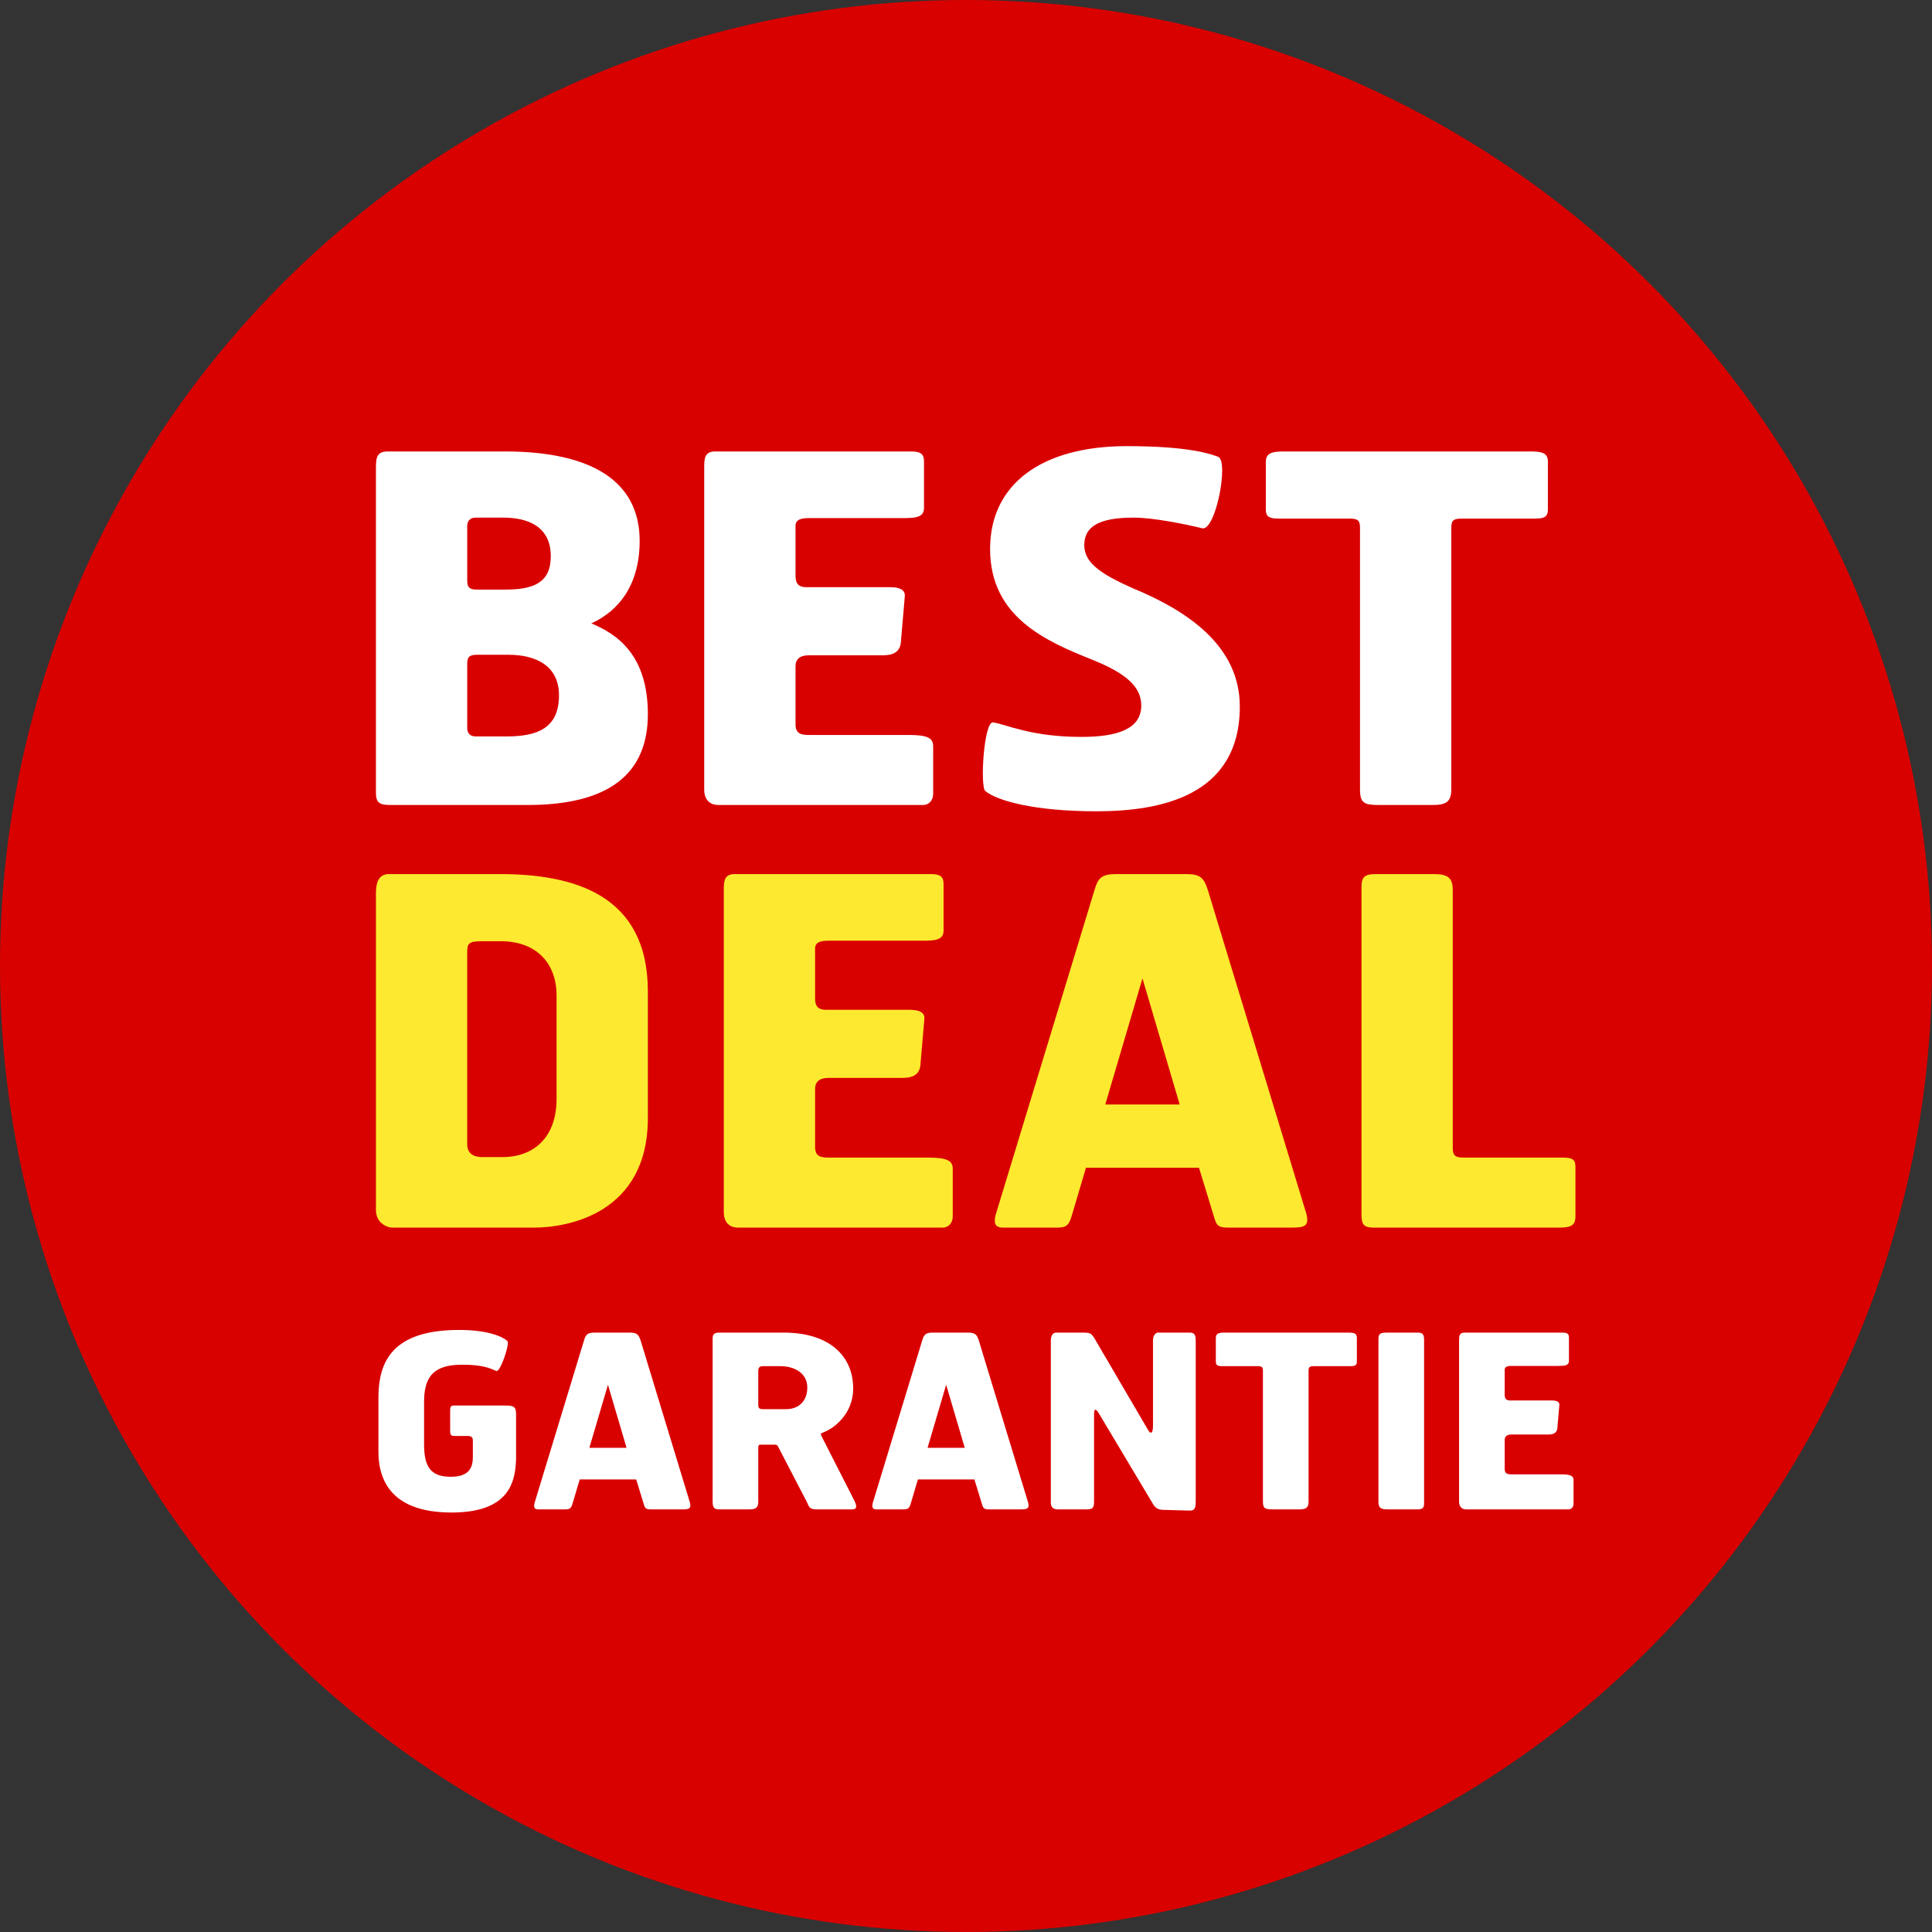
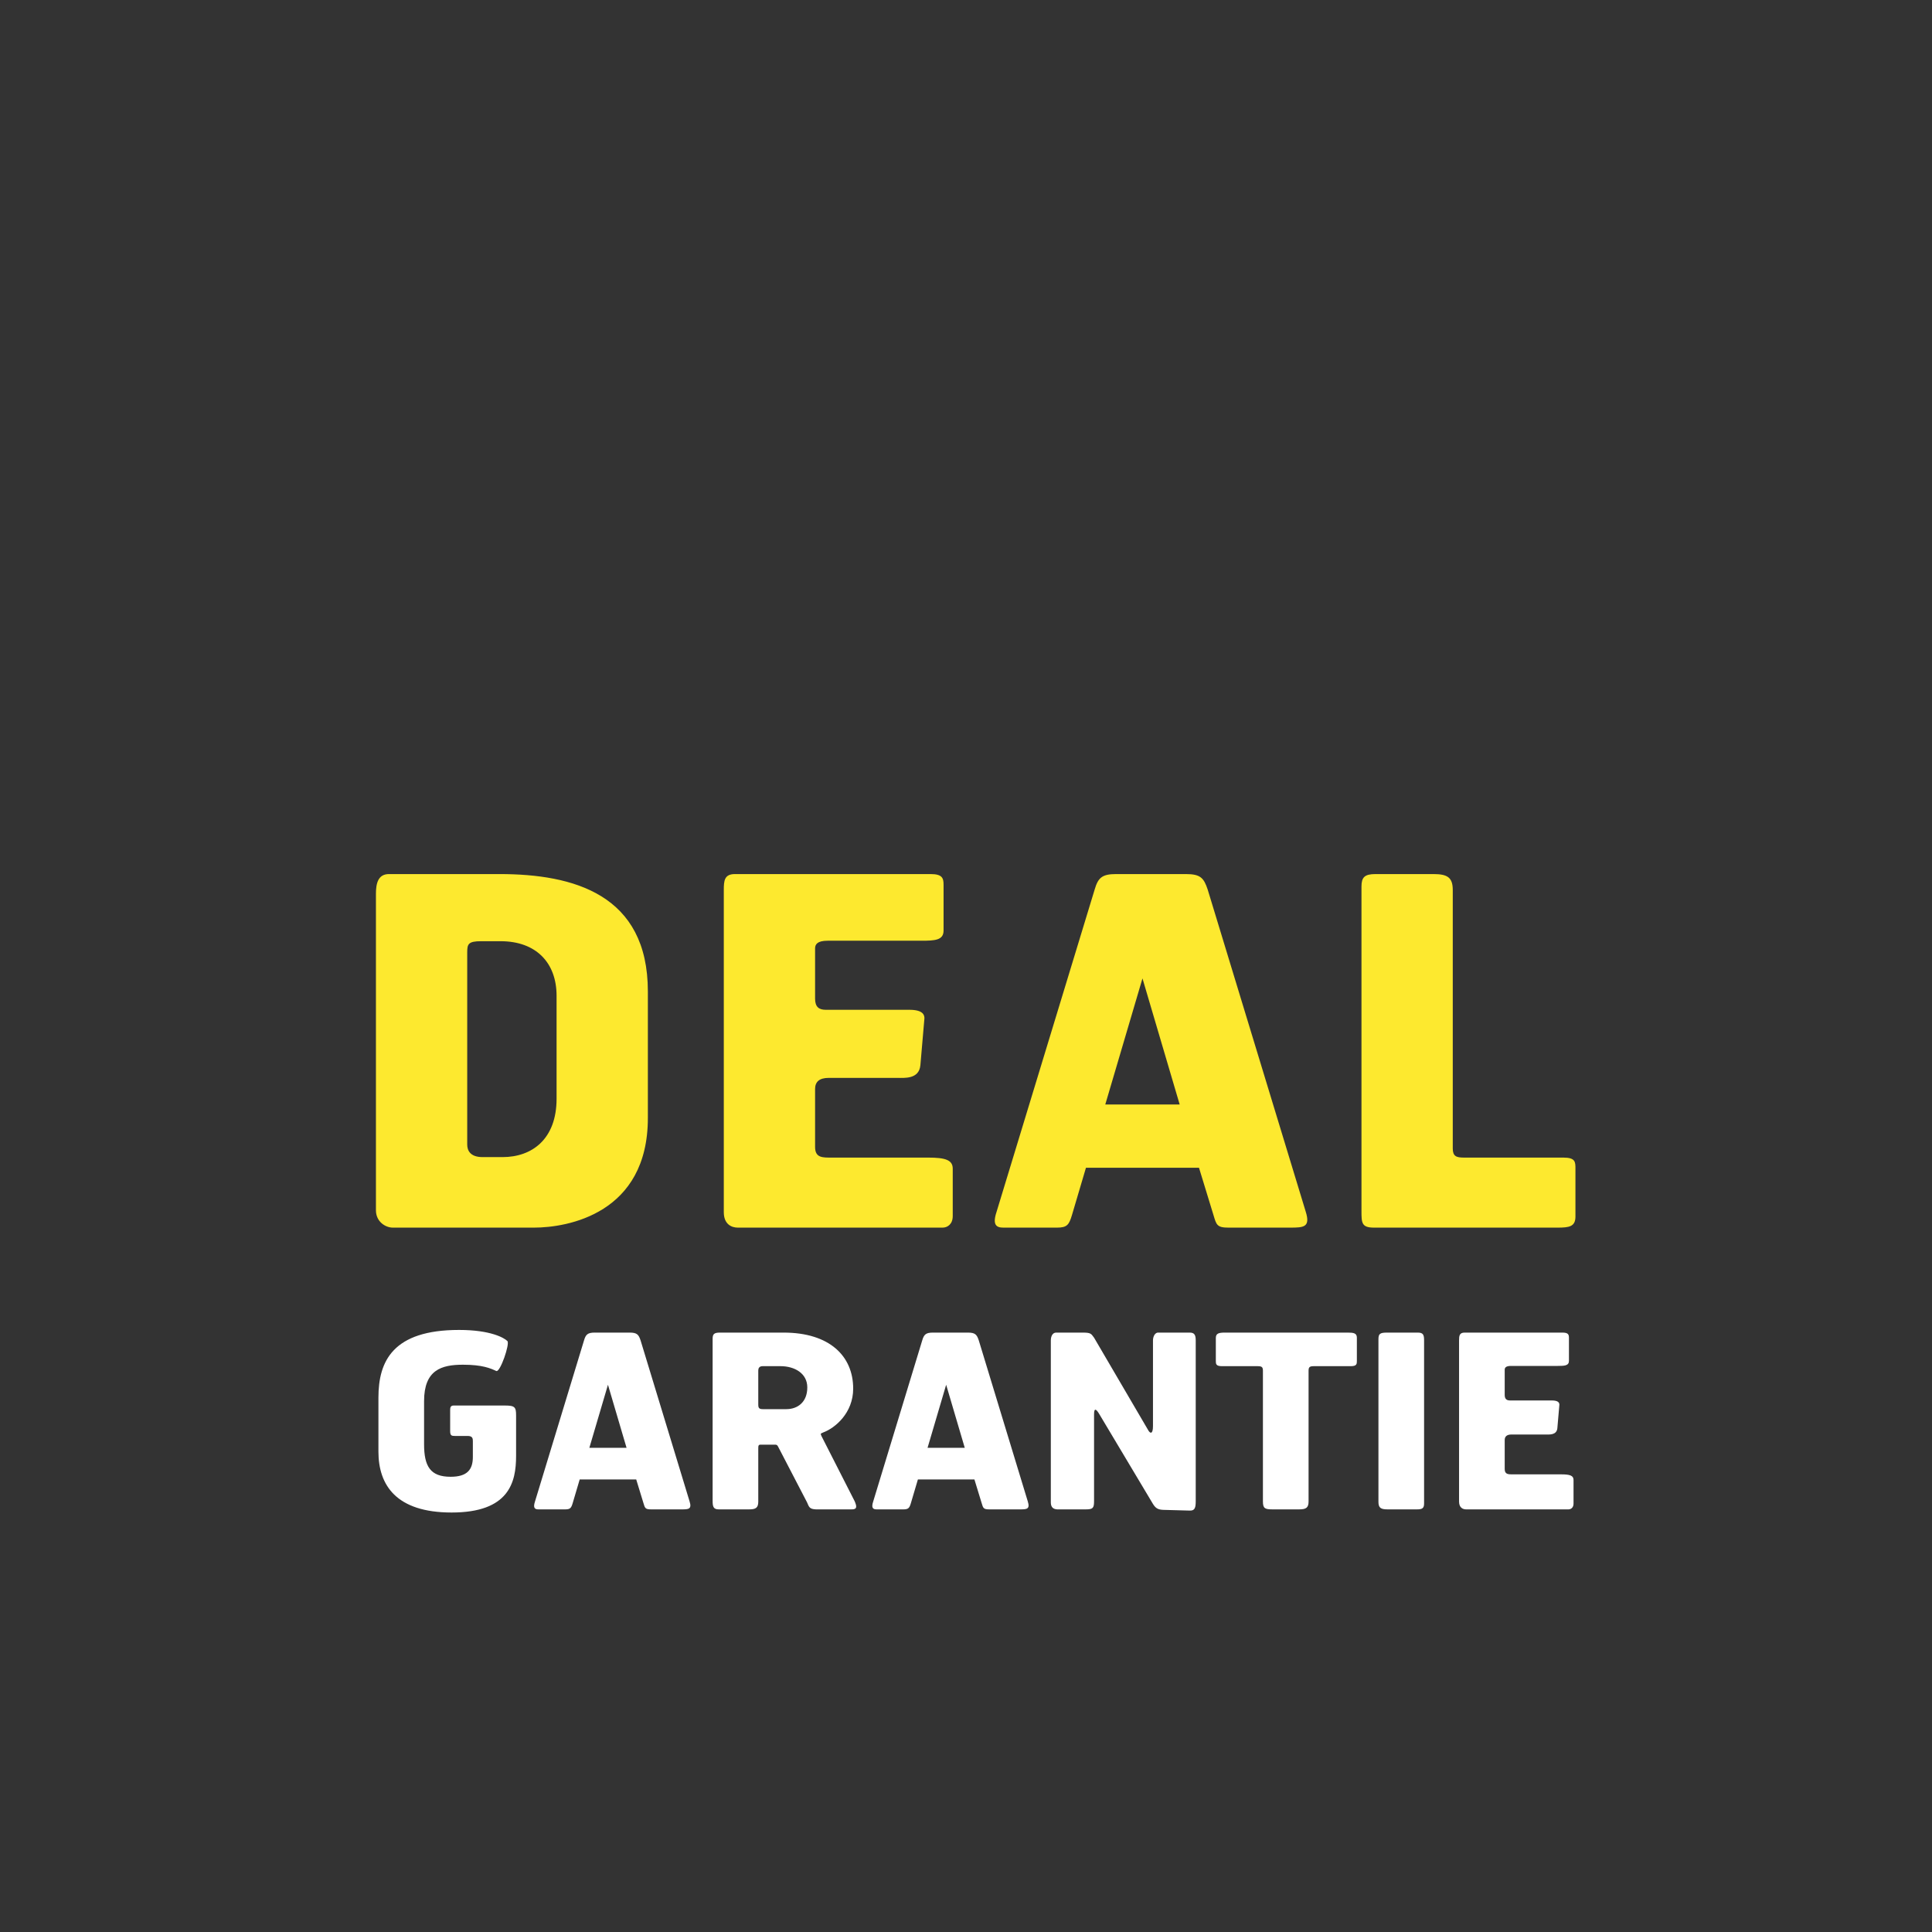
<svg xmlns="http://www.w3.org/2000/svg" width="96" height="96" viewBox="0 0 96 96" fill="none">
  <rect x="0" y="0" width="96" height="96" fill="#333333" stroke="none" />
-   <circle cx="48" cy="48" r="48" fill="#D90000" />
-   <path d="M32.192 35.488C32.192 38.44 30.272 40 26.216 40H19.376C18.8 40 18.68 39.832 18.68 39.376V23.272C18.68 22.72 18.728 22.432 19.28 22.432H25.088C29.336 22.432 31.784 23.872 31.784 26.872C31.784 29.008 30.8 30.328 29.384 30.976C30.656 31.504 32.192 32.536 32.192 35.488ZM27.368 27.64C27.368 26.104 26.144 25.72 25.016 25.72H23.648C23.288 25.72 23.216 25.96 23.216 26.152V28.84C23.216 29.176 23.312 29.296 23.696 29.296H25.112C26.504 29.296 27.368 28.96 27.368 27.64ZM27.776 34.552C27.776 33.064 26.6 32.536 25.28 32.536H23.696C23.312 32.536 23.216 32.656 23.216 32.992V36.16C23.216 36.352 23.288 36.592 23.648 36.592H25.184C26.696 36.592 27.776 36.184 27.776 34.552ZM46.368 39.424C46.368 39.832 46.105 40 45.864 40H35.688C35.377 40 34.992 39.832 34.992 39.232V23.224C34.992 22.768 35.017 22.432 35.544 22.432H45.264C45.84 22.432 45.913 22.624 45.913 22.96V25.24C45.913 25.72 45.48 25.744 44.809 25.744H40.153C39.624 25.744 39.529 25.936 39.529 26.128V28.624C39.529 29.032 39.721 29.176 40.056 29.176H44.209C44.88 29.176 45.001 29.416 44.953 29.704L44.761 31.936C44.688 32.632 43.968 32.56 43.608 32.56H40.2C39.745 32.56 39.529 32.752 39.529 33.112V35.992C39.529 36.544 39.913 36.52 40.368 36.52H45.145C46.008 36.52 46.368 36.64 46.368 37.072V39.424ZM61.605 35.104C61.605 39.568 57.645 40.312 54.477 40.312C51.381 40.312 49.533 39.784 48.957 39.304C48.693 39.088 48.885 35.848 49.341 35.896C50.013 35.992 51.213 36.616 53.733 36.616C55.509 36.616 56.709 36.232 56.709 35.056C56.709 34.12 55.941 33.448 54.261 32.776C51.981 31.864 49.197 30.664 49.197 27.28C49.197 24.016 51.813 22.168 55.989 22.168C59.157 22.168 60.189 22.576 60.525 22.696C61.077 22.888 60.405 26.416 59.733 26.248C58.941 26.056 57.333 25.72 56.325 25.72C54.549 25.72 53.877 26.2 53.877 27.088C53.877 27.976 54.717 28.528 56.277 29.224C58.893 30.304 61.605 32.032 61.605 35.104ZM76.914 25.264C76.914 25.552 76.89 25.768 76.314 25.768H72.666C72.234 25.768 72.114 25.84 72.114 26.224V39.208C72.114 39.832 71.874 40 71.178 40H68.538C67.77 40 67.578 39.904 67.578 39.208V26.224C67.578 25.84 67.458 25.768 67.026 25.768H63.498C62.922 25.768 62.898 25.552 62.898 25.264V22.96C62.898 22.504 63.21 22.432 63.81 22.432H76.002C76.578 22.432 76.914 22.48 76.914 22.936V25.264Z" fill="white" />
  <path d="M32.192 55.552C32.192 60.304 28.208 61 26.528 61H19.52C19.16 61 18.68 60.712 18.68 60.136V44.416C18.68 43.912 18.776 43.432 19.328 43.432H24.824C28.496 43.432 32.192 44.44 32.192 49.264V55.552ZM27.656 54.592V49.48C27.656 47.848 26.648 46.768 24.872 46.768H23.912C23.264 46.768 23.216 46.912 23.216 47.32V56.872C23.216 57.136 23.336 57.496 23.984 57.496H24.968C26.432 57.496 27.656 56.608 27.656 54.592ZM47.341 60.424C47.341 60.832 47.077 61 46.837 61H36.661C36.349 61 35.965 60.832 35.965 60.232V44.224C35.965 43.768 35.989 43.432 36.517 43.432H46.237C46.813 43.432 46.885 43.624 46.885 43.96V46.24C46.885 46.72 46.453 46.744 45.781 46.744H41.125C40.597 46.744 40.501 46.936 40.501 47.128V49.624C40.501 50.032 40.693 50.176 41.029 50.176H45.181C45.853 50.176 45.973 50.416 45.925 50.704L45.733 52.936C45.661 53.632 44.941 53.56 44.581 53.56H41.173C40.717 53.56 40.501 53.752 40.501 54.112V56.992C40.501 57.544 40.885 57.52 41.341 57.52H46.117C46.981 57.52 47.341 57.64 47.341 58.072V60.424ZM64.881 60.208C65.121 60.976 64.785 61 64.113 61H61.041C60.465 61 60.441 60.856 60.297 60.376L59.577 58.024H53.961L53.265 60.376C53.121 60.856 53.025 61 52.521 61H49.857C49.497 61 49.305 60.856 49.521 60.208L54.393 44.2C54.561 43.624 54.753 43.432 55.449 43.432H58.929C59.649 43.432 59.817 43.624 60.009 44.2L64.881 60.208ZM58.617 54.88L56.769 48.616L54.921 54.88H58.617ZM78.283 60.448C78.283 60.952 77.971 61 77.395 61H68.275C67.651 61 67.651 60.76 67.651 60.16V44.056C67.651 43.6 67.795 43.432 68.347 43.432H71.227C71.923 43.432 72.187 43.6 72.187 44.224V57.064C72.187 57.448 72.355 57.52 72.739 57.52H77.683C78.283 57.52 78.283 57.736 78.283 58.072V60.448Z" fill="#FDE92F" />
  <path d="M25.644 72.348C25.644 73.656 25.296 75.156 22.44 75.156C19.68 75.156 18.804 73.788 18.804 72.132V69.444C18.804 67.632 19.524 66.084 22.812 66.084C24.384 66.084 25.056 66.48 25.212 66.636C25.344 66.768 24.852 68.208 24.66 68.124C24.372 67.992 23.976 67.812 23.004 67.812C21.924 67.812 21.072 68.076 21.072 69.624V71.76C21.072 72.864 21.384 73.38 22.392 73.38C23.22 73.38 23.496 73.02 23.496 72.396V71.616C23.496 71.484 23.484 71.364 23.268 71.352H22.608C22.428 71.352 22.368 71.328 22.368 71.1V70.092C22.368 69.972 22.368 69.84 22.536 69.84H25.104C25.584 69.84 25.644 69.924 25.644 70.332V72.348ZM34.265 74.604C34.385 74.988 34.217 75 33.881 75H32.345C32.057 75 32.045 74.928 31.973 74.688L31.613 73.512H28.805L28.457 74.688C28.385 74.928 28.337 75 28.085 75H26.753C26.573 75 26.477 74.928 26.585 74.604L29.021 66.6C29.105 66.312 29.201 66.216 29.549 66.216H31.289C31.649 66.216 31.733 66.312 31.829 66.6L34.265 74.604ZM31.133 71.94L30.209 68.808L29.285 71.94H31.133ZM42.394 69C42.394 70.212 41.494 70.956 40.918 71.172C40.762 71.244 40.762 71.22 40.822 71.364L42.466 74.592C42.574 74.844 42.61 75.012 42.298 75H40.546C40.21 74.988 40.198 74.868 40.102 74.652L38.662 71.88C38.614 71.784 38.578 71.784 38.47 71.784H37.798C37.69 71.784 37.678 71.832 37.678 71.964V74.616C37.678 74.928 37.546 75 37.222 75H35.71C35.446 75 35.41 74.856 35.41 74.58V66.528C35.41 66.3 35.47 66.216 35.77 66.216H38.938C41.218 66.216 42.394 67.38 42.394 69ZM40.114 68.94C40.114 68.244 39.49 67.884 38.782 67.884H37.894C37.714 67.884 37.678 68.004 37.678 68.1V69.792C37.678 69.972 37.726 70.02 37.918 70.02H39.07C39.634 70.02 40.114 69.672 40.114 68.94ZM51.07 74.604C51.19 74.988 51.022 75 50.686 75H49.15C48.862 75 48.85 74.928 48.778 74.688L48.418 73.512H45.61L45.262 74.688C45.19 74.928 45.142 75 44.89 75H43.558C43.378 75 43.282 74.928 43.39 74.604L45.826 66.6C45.91 66.312 46.006 66.216 46.354 66.216H48.094C48.454 66.216 48.538 66.312 48.634 66.6L51.07 74.604ZM47.938 71.94L47.014 68.808L46.09 71.94H47.938ZM59.415 74.58C59.415 74.904 59.379 75.072 59.115 75.06L57.795 75.024C57.519 75.012 57.411 74.928 57.279 74.712L54.627 70.272C54.471 70.008 54.363 69.936 54.363 70.284V74.58C54.363 74.928 54.315 75 53.955 75H52.647C52.527 75 52.215 75.036 52.215 74.652V66.6C52.215 66.54 52.227 66.216 52.491 66.216H53.811C54.231 66.216 54.219 66.288 54.363 66.468L57.039 71.04C57.159 71.268 57.291 71.256 57.291 70.86V66.6C57.291 66.42 57.387 66.192 57.579 66.216H59.115C59.355 66.216 59.415 66.336 59.415 66.612V74.58ZM67.422 67.632C67.422 67.776 67.41 67.884 67.122 67.884H65.298C65.082 67.884 65.022 67.92 65.022 68.112V74.604C65.022 74.916 64.902 75 64.554 75H63.234C62.85 75 62.754 74.952 62.754 74.604V68.112C62.754 67.92 62.694 67.884 62.478 67.884H60.714C60.426 67.884 60.414 67.776 60.414 67.632V66.48C60.414 66.252 60.57 66.216 60.87 66.216H66.966C67.254 66.216 67.422 66.24 67.422 66.468V67.632ZM70.762 74.7C70.762 74.928 70.69 75 70.414 75H68.95C68.614 75 68.494 74.928 68.494 74.628V66.552C68.494 66.276 68.566 66.216 68.926 66.216H70.45C70.714 66.216 70.762 66.324 70.762 66.6V74.7ZM78.188 74.712C78.188 74.916 78.056 75 77.936 75H72.848C72.692 75 72.5 74.916 72.5 74.616V66.612C72.5 66.384 72.512 66.216 72.776 66.216H77.636C77.924 66.216 77.96 66.312 77.96 66.48V67.62C77.96 67.86 77.744 67.872 77.408 67.872H75.08C74.816 67.872 74.768 67.968 74.768 68.064V69.312C74.768 69.516 74.864 69.588 75.032 69.588H77.108C77.444 69.588 77.504 69.708 77.48 69.852L77.384 70.968C77.348 71.316 76.988 71.28 76.808 71.28H75.104C74.876 71.28 74.768 71.376 74.768 71.556V72.996C74.768 73.272 74.96 73.26 75.188 73.26H77.576C78.008 73.26 78.188 73.32 78.188 73.536V74.712Z" fill="white" />
</svg>